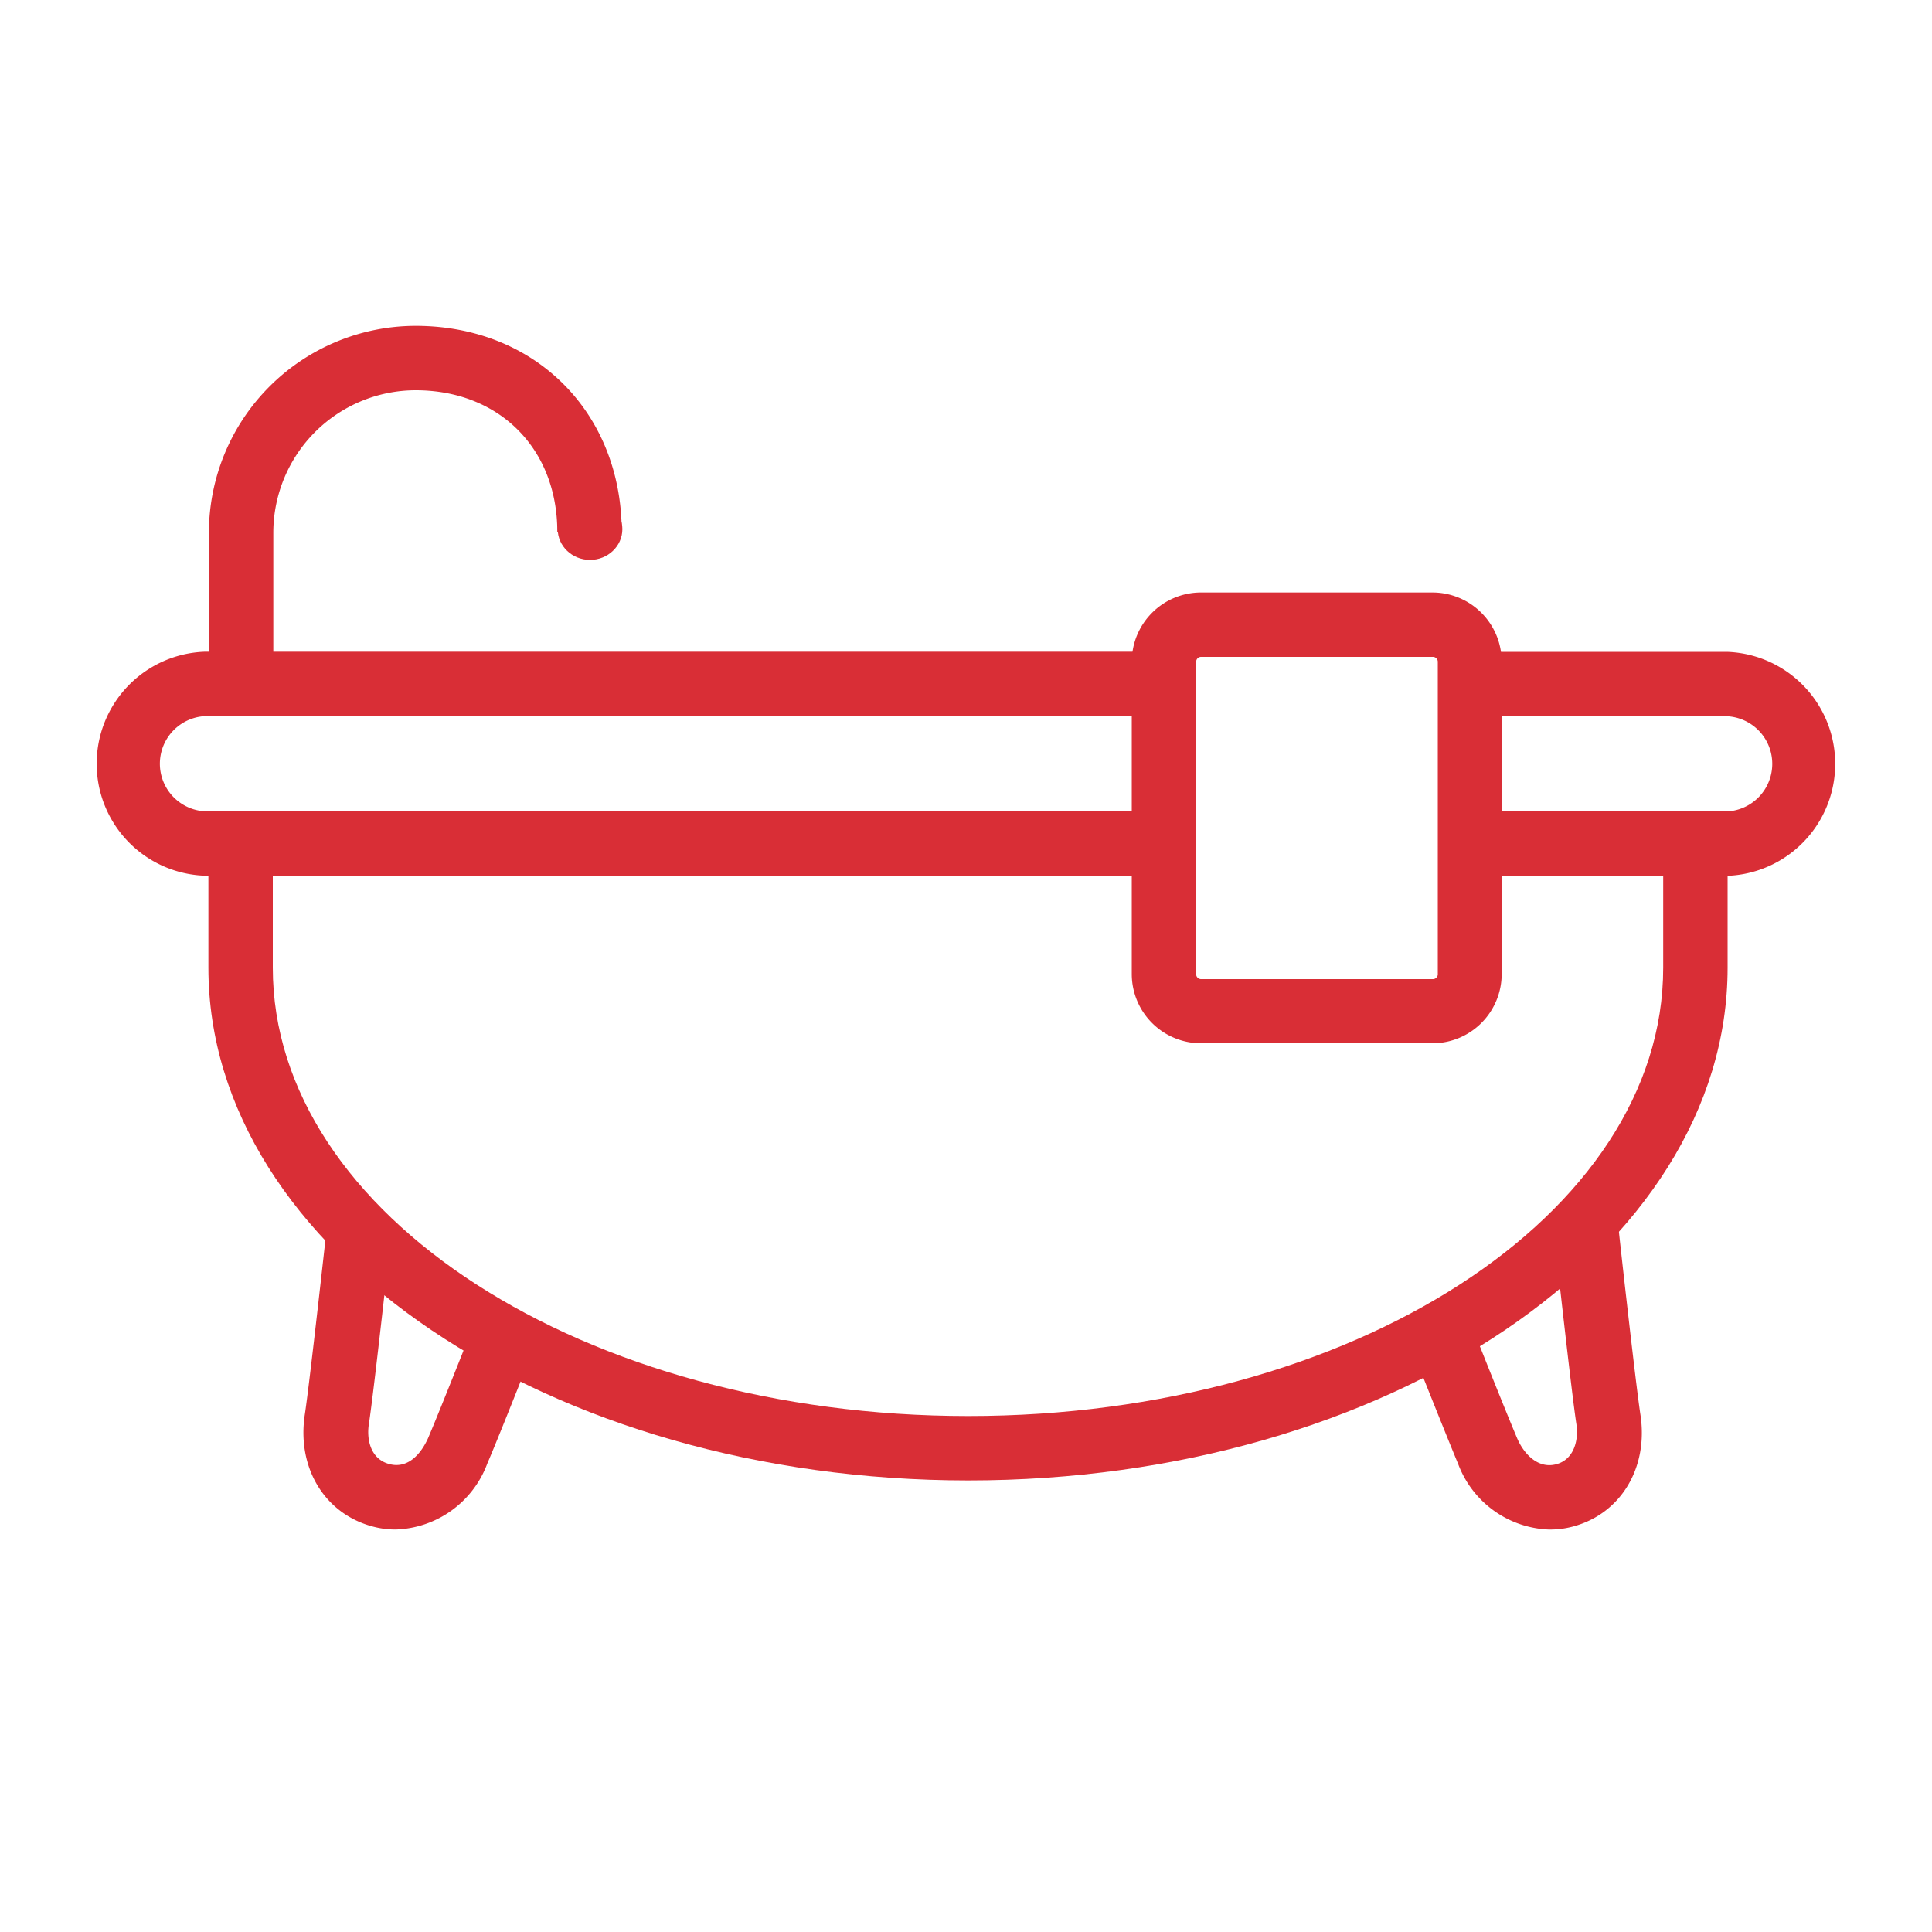
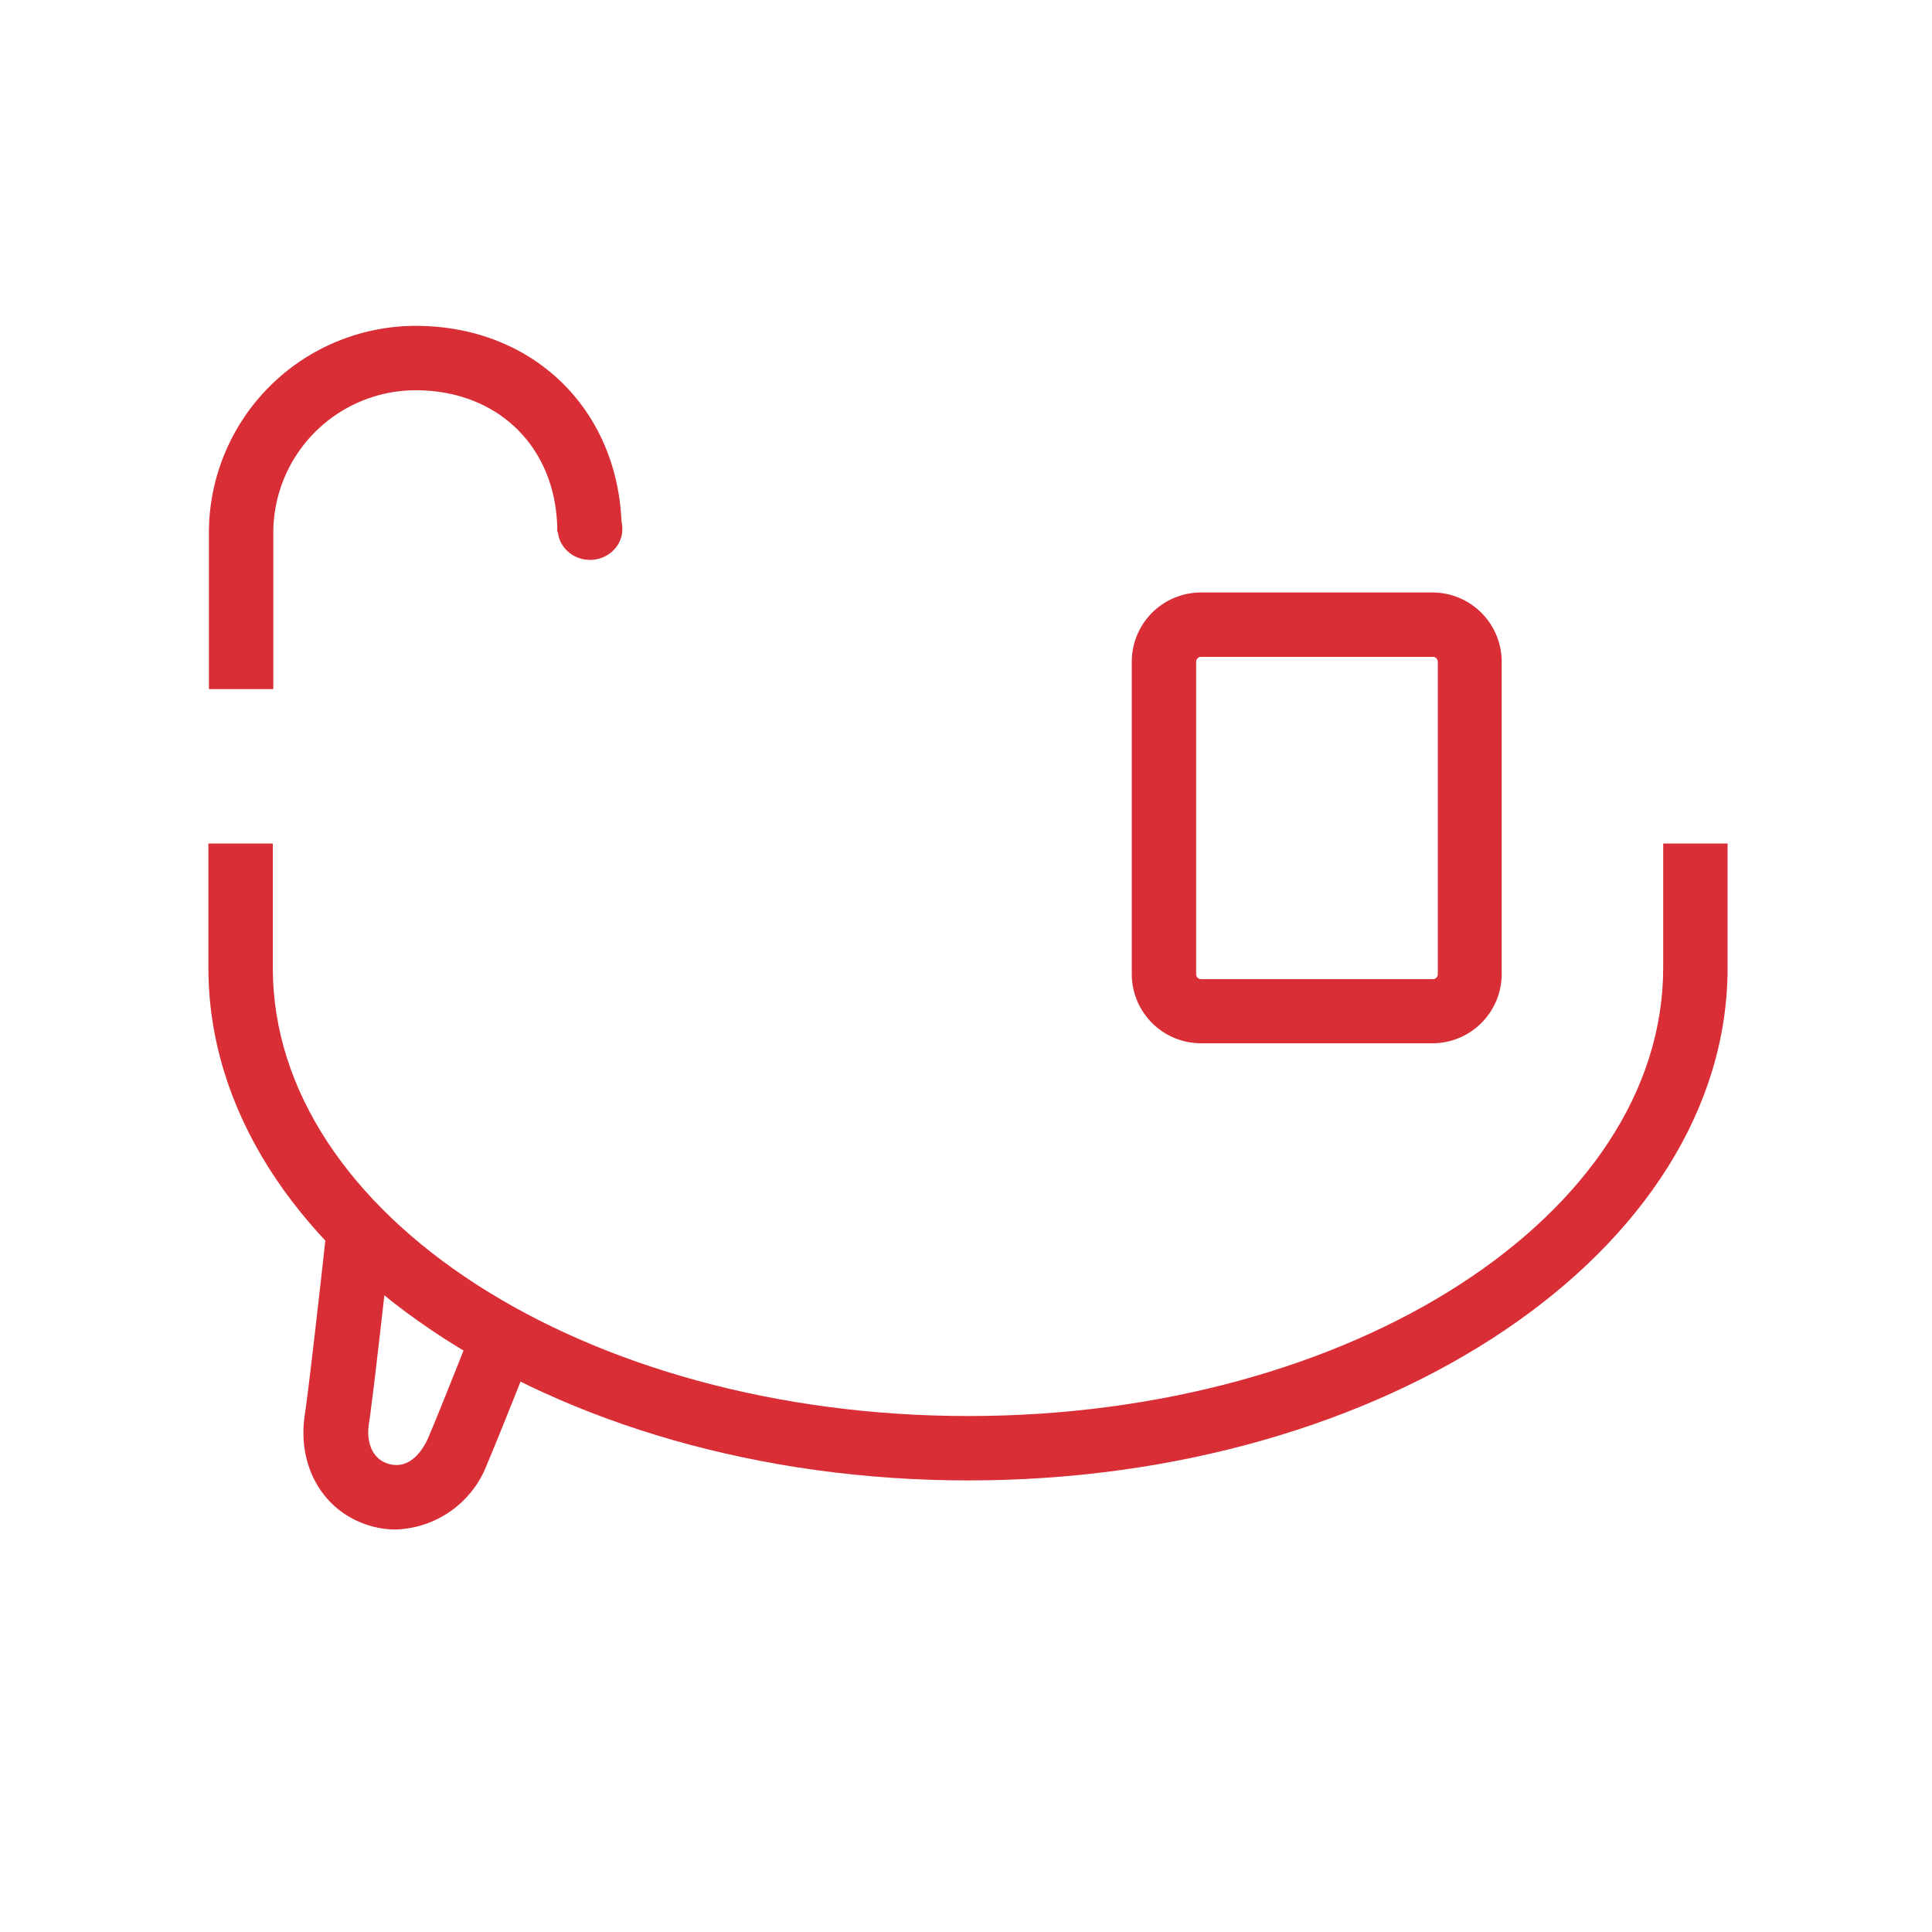
<svg xmlns="http://www.w3.org/2000/svg" id="Ebene_1" data-name="Ebene 1" viewBox="0 0 150 150" width="120" height="120">
  <defs>
    <style>.cls-1{fill:#d92e36;}</style>
  </defs>
  <g id="Gruppe_568" data-name="Gruppe 568">
    <path id="Pfad_15" data-name="Pfad 15" class="cls-1" d="M21.22,53.5h-5V41.3a16.07,16.07,0,0,1,16.05-16c9.3,0,16,6.75,16,16h-5c0-6.5-4.54-11-11-11a11.07,11.07,0,0,0-11.05,11Z" />
  </g>
  <g id="Gruppe_569" data-name="Gruppe 569">
-     <path id="Pfad_16" data-name="Pfad 16" class="cls-1" d="M91,55.6H15.92a3.7,3.7,0,0,0,0,7.39H90.24l.22,5H15.91a8.7,8.7,0,0,1,0-17.39H90M112.76,63h21.33a3.7,3.7,0,0,0,0-7.39H114.57l-1-5h20.51a8.7,8.7,0,0,1,0,17.39H113.47Z" />
-   </g>
+     </g>
  <g id="Gruppe_570" data-name="Gruppe 570">
    <path id="Pfad_17" data-name="Pfad 17" class="cls-1" d="M75.18,114.94c-32.51,0-59-17.86-59-39.81V65.49h5v9.64c0,19.2,24.2,34.81,54,34.81s53.95-15.61,53.95-34.81V65.49h5v9.64C134.13,97.08,107.69,114.94,75.18,114.94Z" />
  </g>
  <g id="Gruppe_571" data-name="Gruppe 571">
    <path id="Pfad_18" data-name="Pfad 18" class="cls-1" d="M30.71,118.75a6.79,6.79,0,0,1-1.8-.24c-3.72-1-5.88-4.57-5.24-8.71.38-2.49,1.7-14.46,1.71-14.58l5,.54c-.06.5-1.34,12.2-1.74,14.8-.19,1.19.12,2.72,1.59,3.11s2.47-.83,3-2c1-2.33,3.83-9.53,3.86-9.6l4.65,1.83c-.11.3-2.88,7.34-3.91,9.74A7.85,7.85,0,0,1,30.71,118.75Z" />
  </g>
  <g id="Gruppe_572" data-name="Gruppe 572">
-     <path id="Pfad_19" data-name="Pfad 19" class="cls-1" d="M120.21,118.75a7.84,7.84,0,0,1-7-5.09c-1-2.4-3.8-9.44-3.91-9.74l4.65-1.83c0,.08,2.86,7.27,3.85,9.6.5,1.15,1.57,2.36,3,2s1.78-1.93,1.59-3.12c-.4-2.6-1.68-14.3-1.74-14.8l5-.54c0,.12,1.33,12.1,1.71,14.59.64,4.13-1.52,7.71-5.24,8.7A6.79,6.79,0,0,1,120.21,118.75Z" />
-   </g>
+     </g>
  <g id="Gruppe_573" data-name="Gruppe 573">
    <path id="Pfad_20" data-name="Pfad 20" class="cls-1" d="M111.25,81h-18a5.38,5.38,0,0,1-5.38-5.38V51.38A5.38,5.38,0,0,1,93.21,46h18a5.38,5.38,0,0,1,5.38,5.38V75.64A5.38,5.38,0,0,1,111.25,81Zm-18-30a.38.38,0,0,0-.38.38V75.64a.38.38,0,0,0,.38.38h18a.38.38,0,0,0,.38-.38V51.38a.38.38,0,0,0-.38-.38Z" />
  </g>
  <ellipse class="cls-1" cx="45.81" cy="41.08" rx="2.51" ry="2.39" />
</svg>